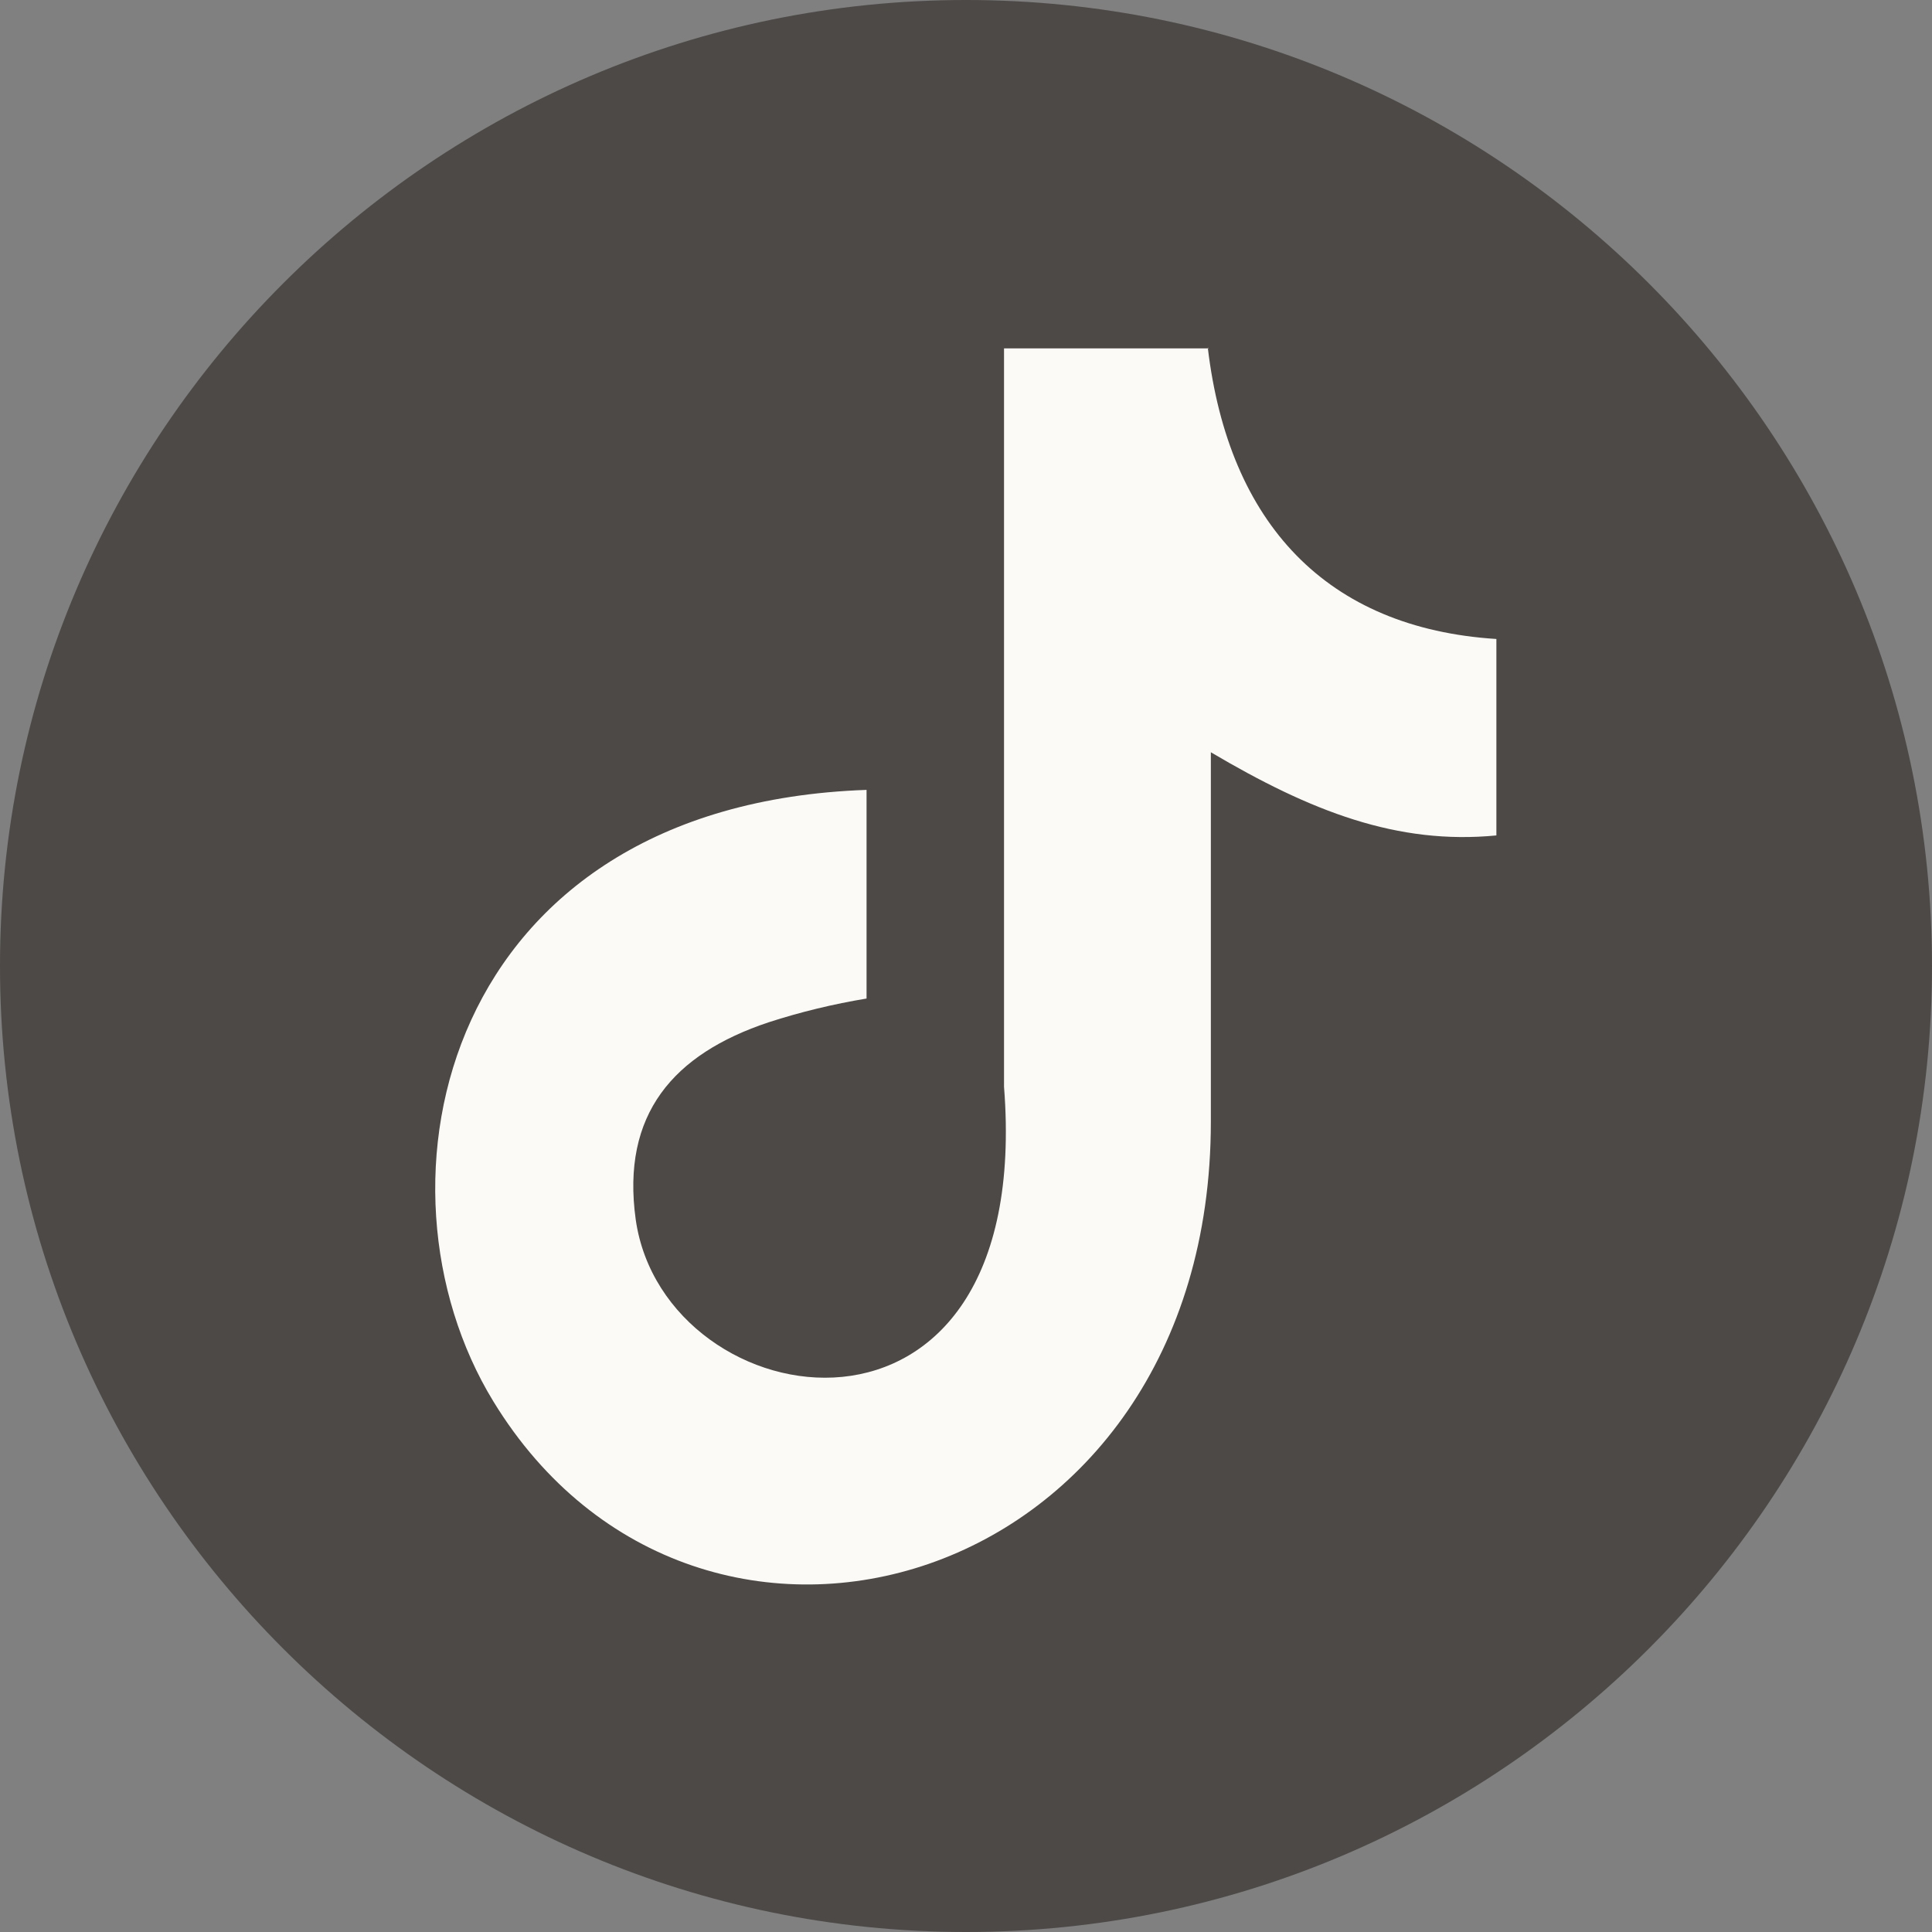
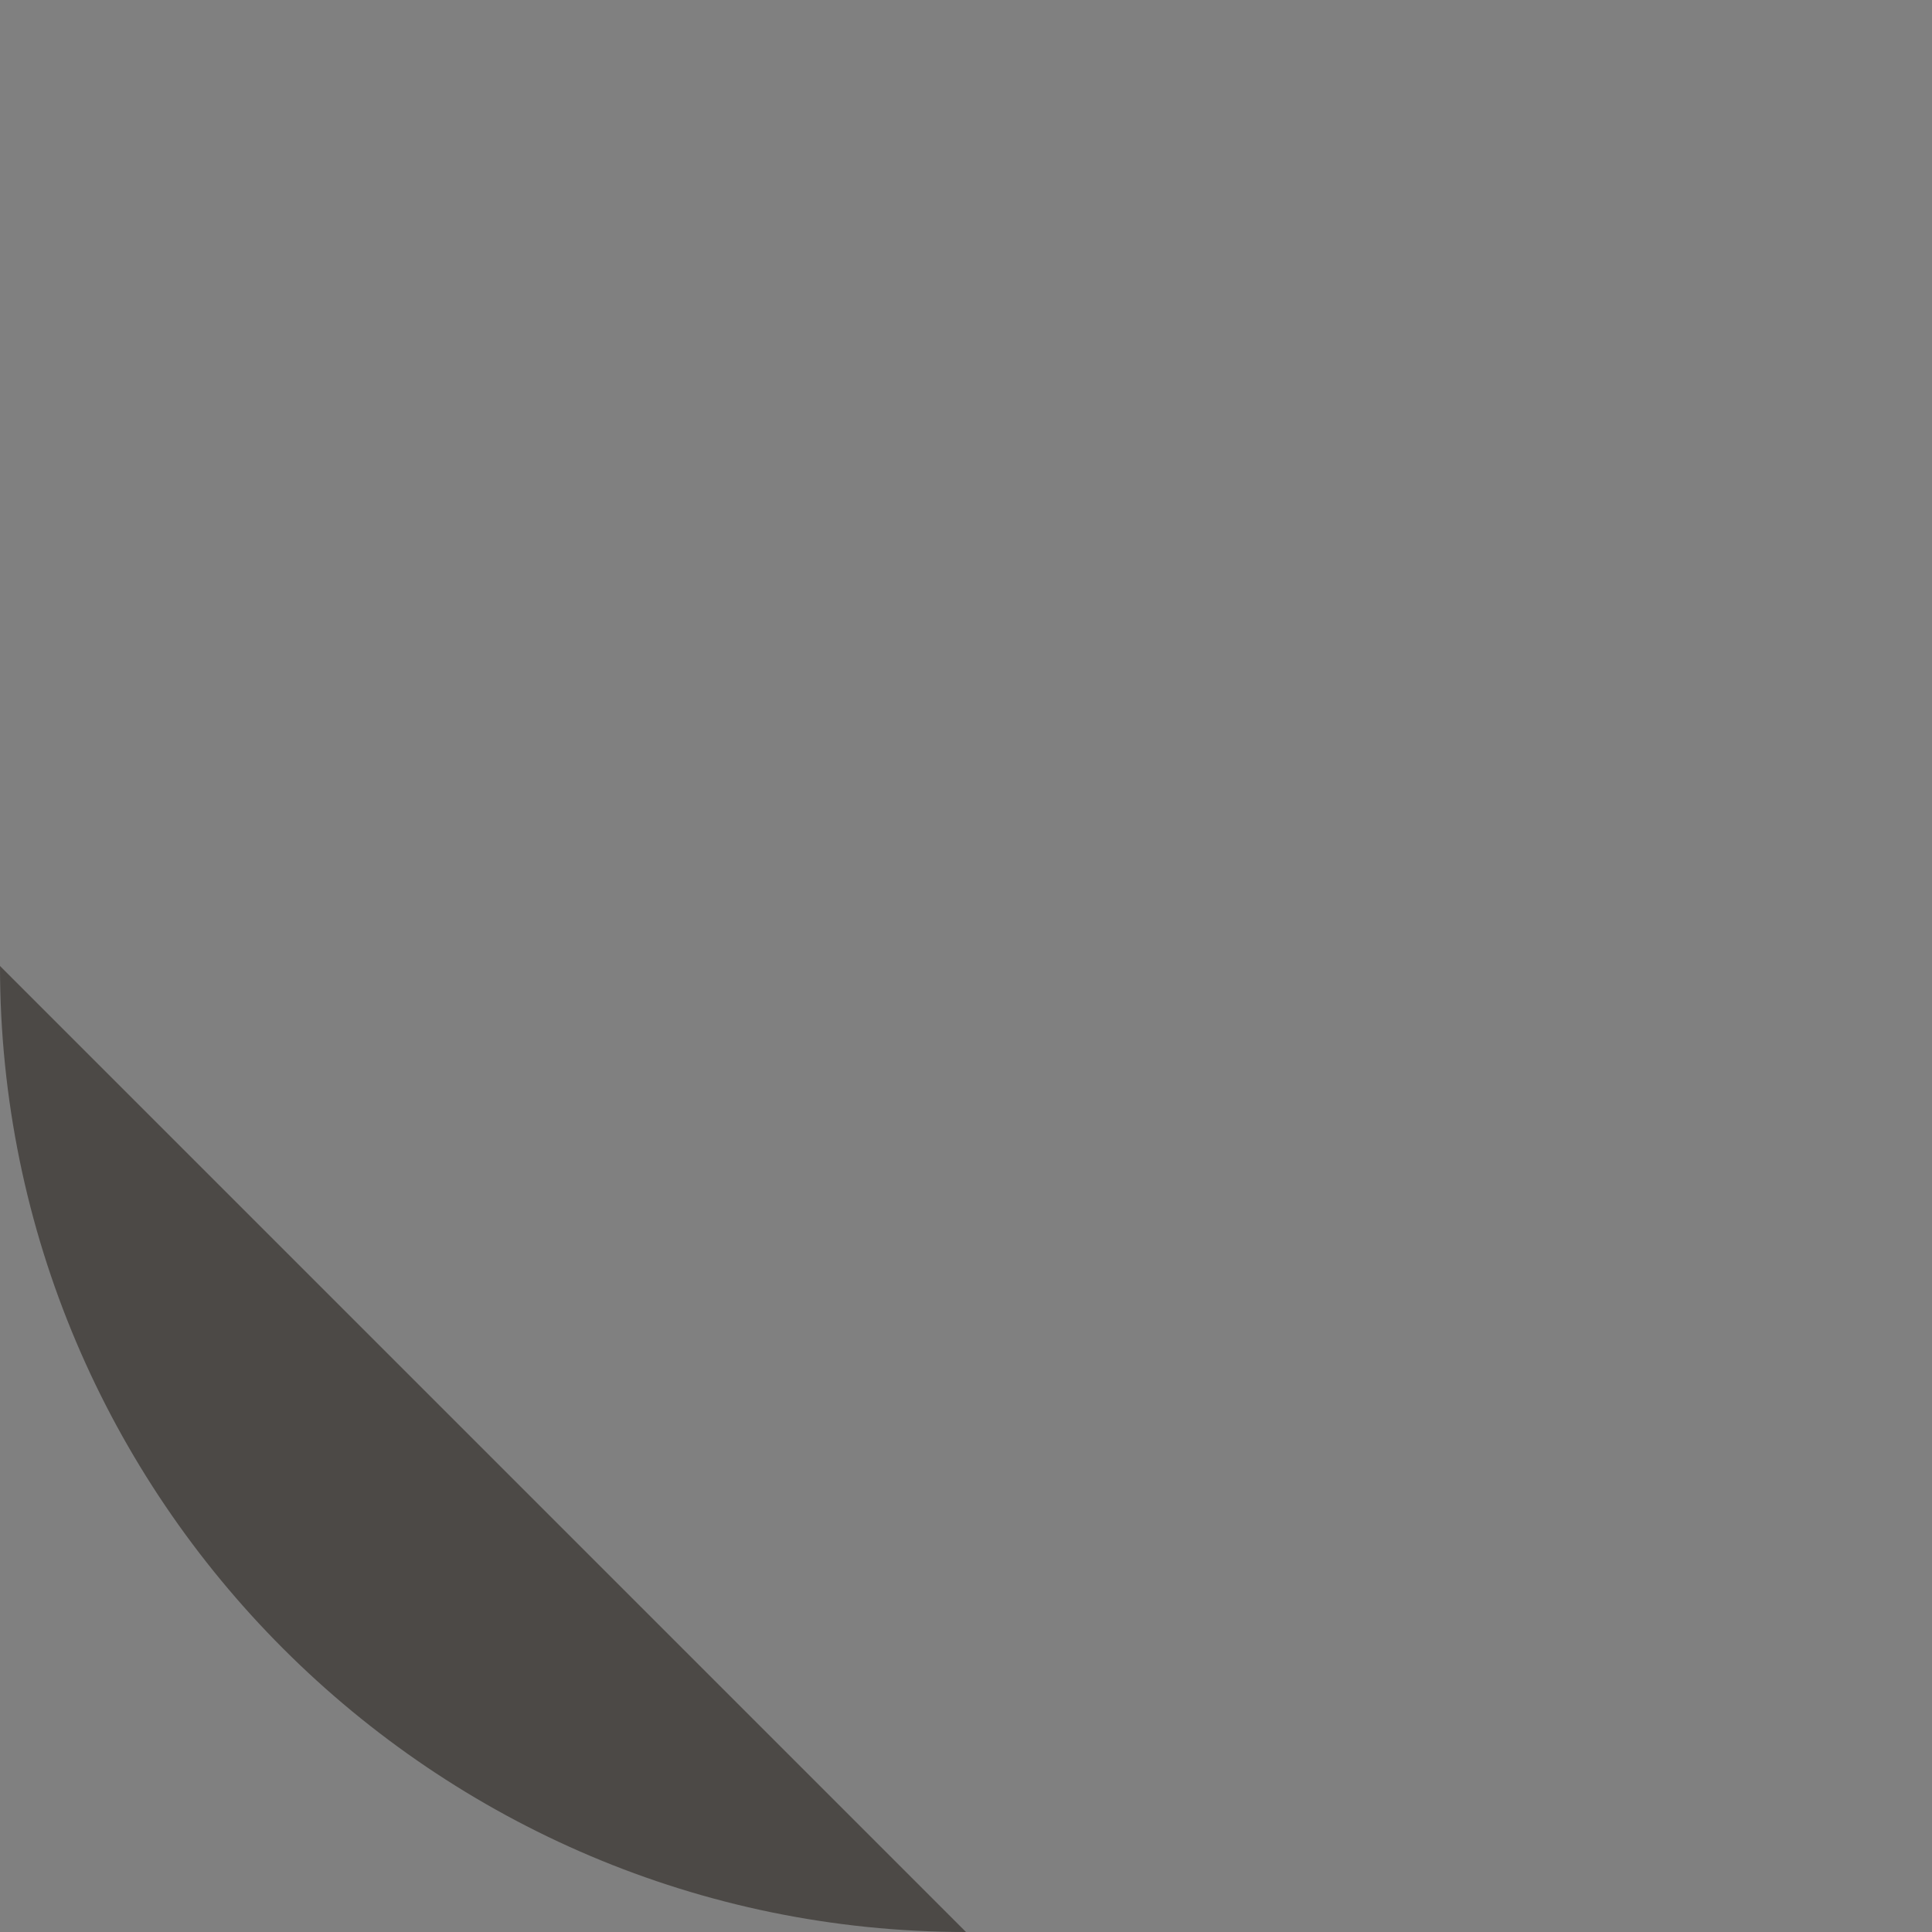
<svg xmlns="http://www.w3.org/2000/svg" width="95" height="95" aria-hidden="true" data-bbox="0 0 95 95" data-type="color">
  <rect width="100%" height="100%" fill="#808080" stroke="none" />
-   <path fill="#4c4946" d="M47.5 95C21.31 95 0 73.69 0 47.5S21.31 0 47.5 0 95 21.31 95 47.5 73.69 95 47.5 95" data-color="1" />
-   <path fill="#fcfaf6" fill-rule="evenodd" d="M59.39 17.1c1.03 8.65 5.85 13.79 14.19 14.32v9.66c-4.86.47-9.1-1.17-14.04-4.09v18.16c0 23.1-25.18 30.29-35.28 13.76-6.51-10.64-2.52-29.34 18.35-30.07V49.1c-1.63.27-3.25.66-4.82 1.17-4.68 1.56-7.25 4.52-6.53 9.7 1.42 9.93 19.63 12.87 18.11-6.53V17.13h10.06l-.05-.04Z" data-color="2" />
+   <path fill="#4c4946" d="M47.5 95C21.31 95 0 73.69 0 47.5" data-color="1" />
</svg>